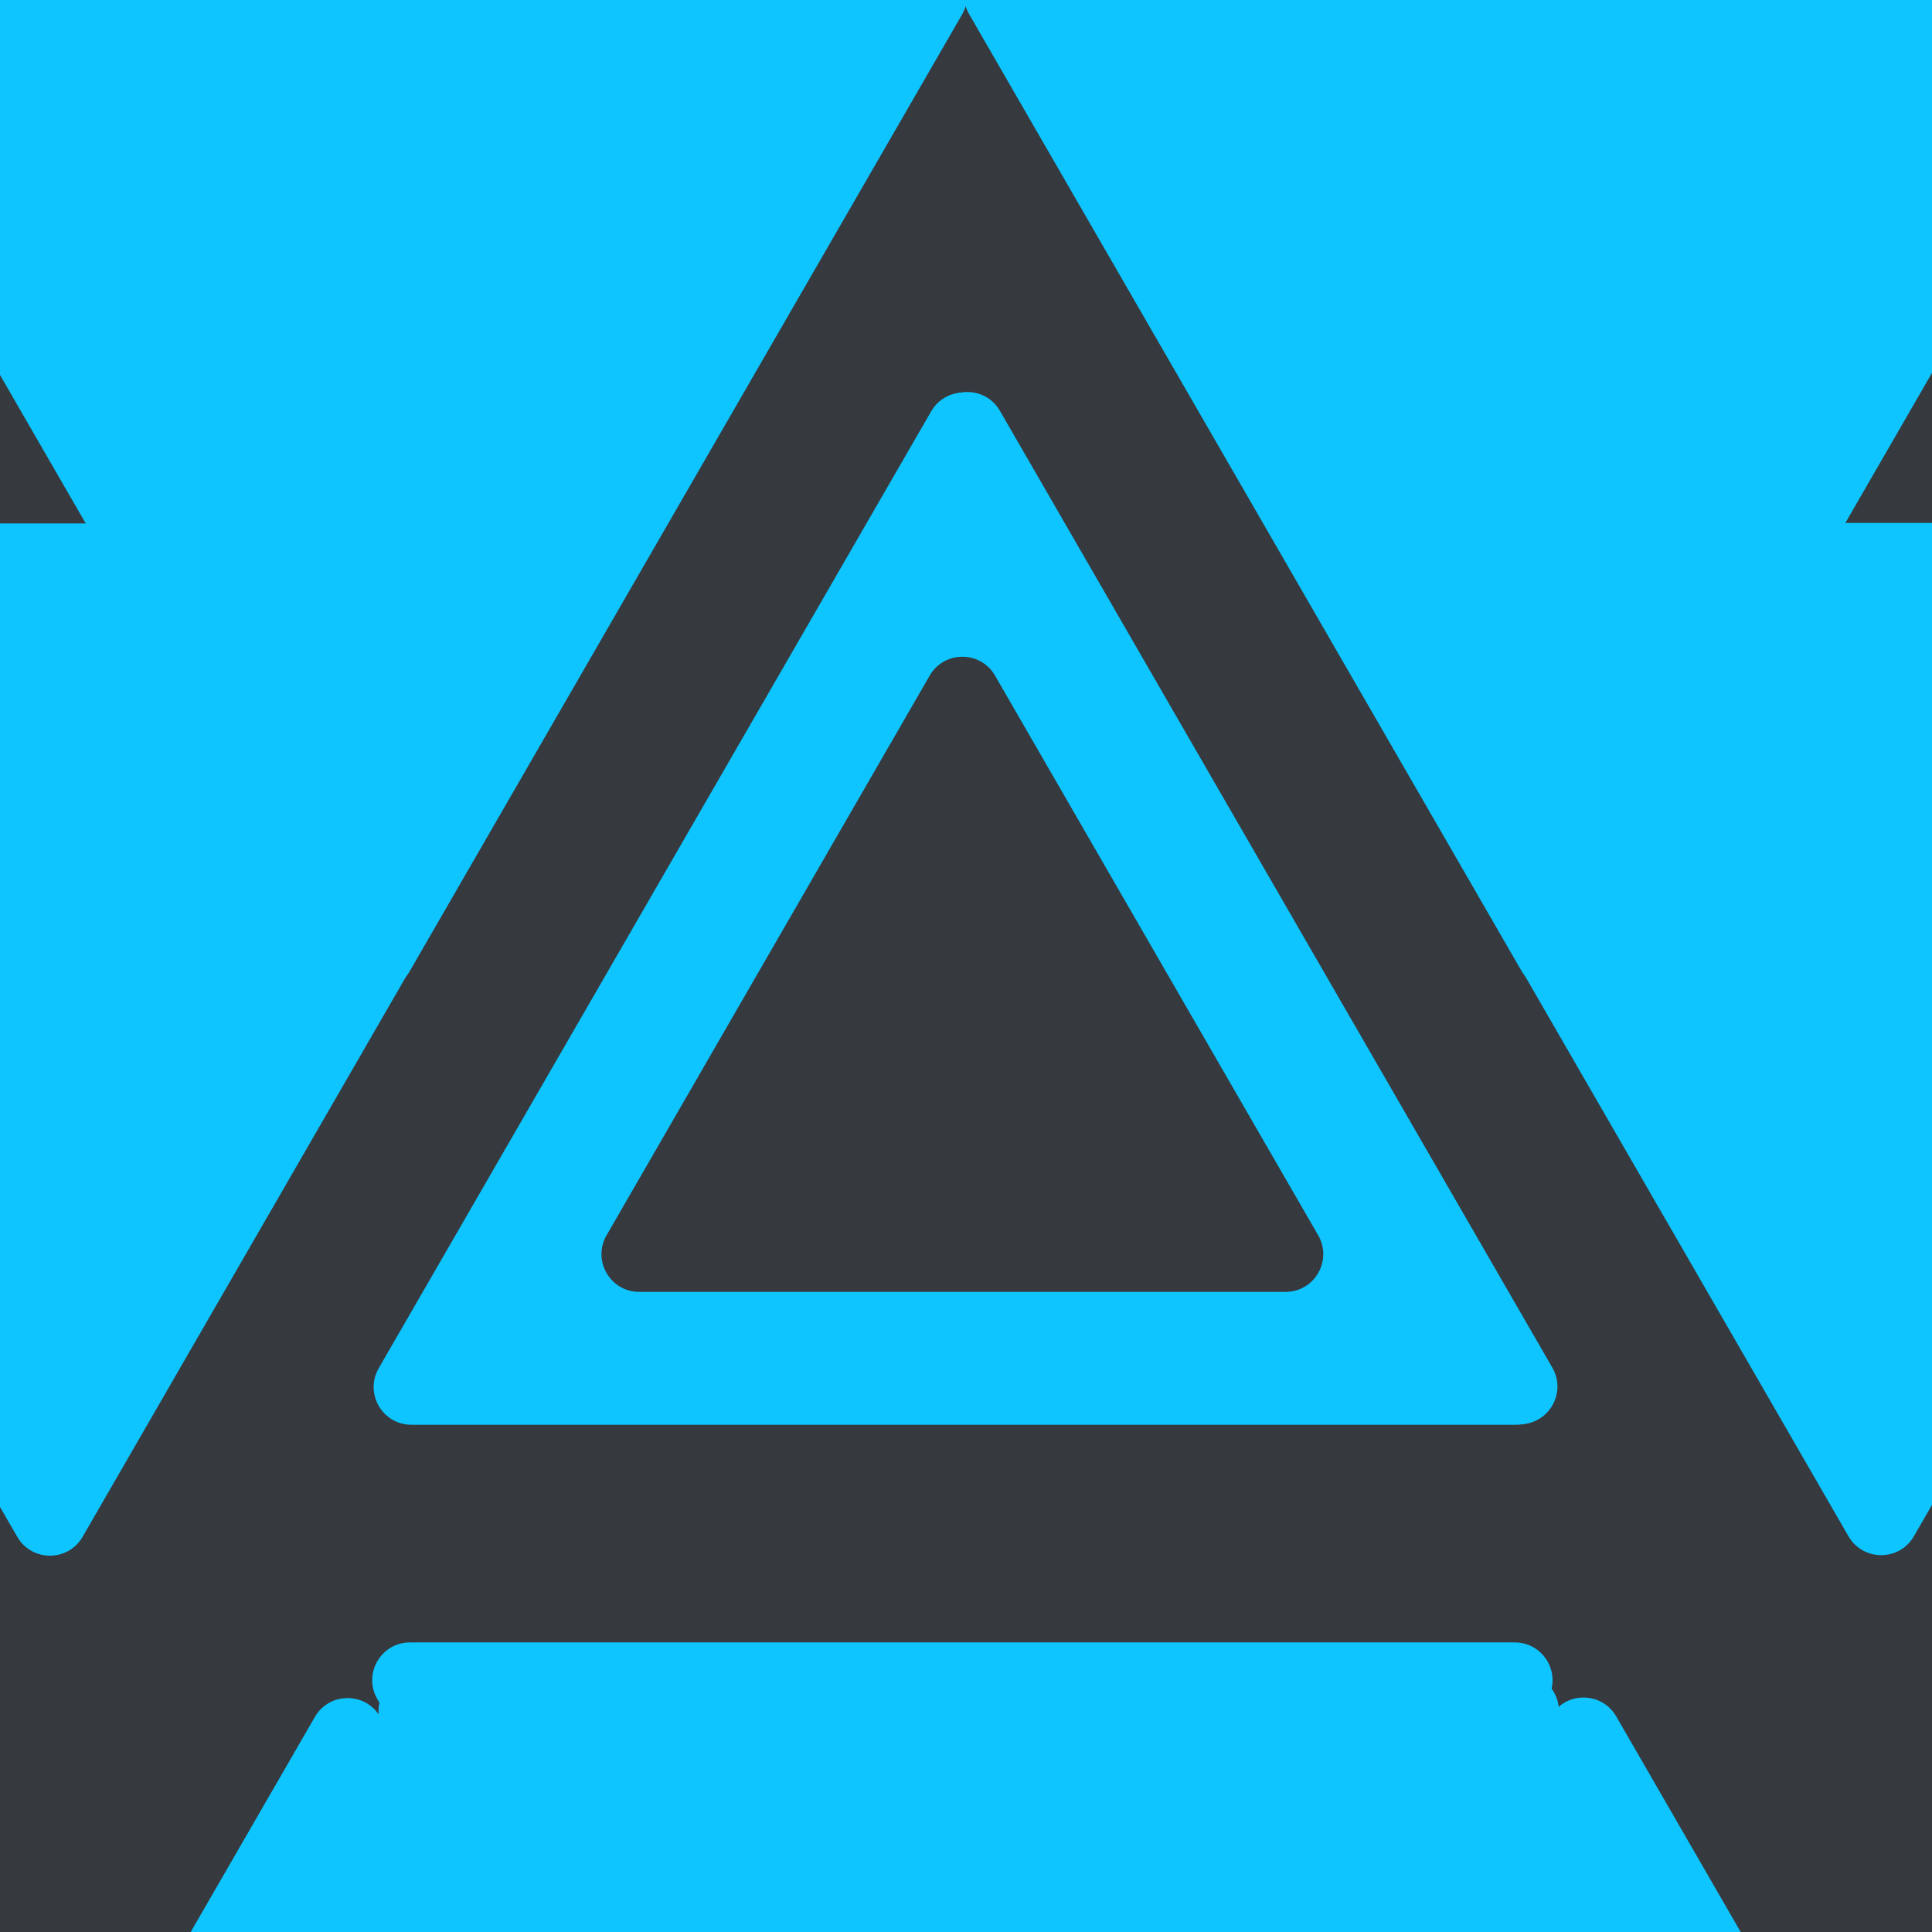
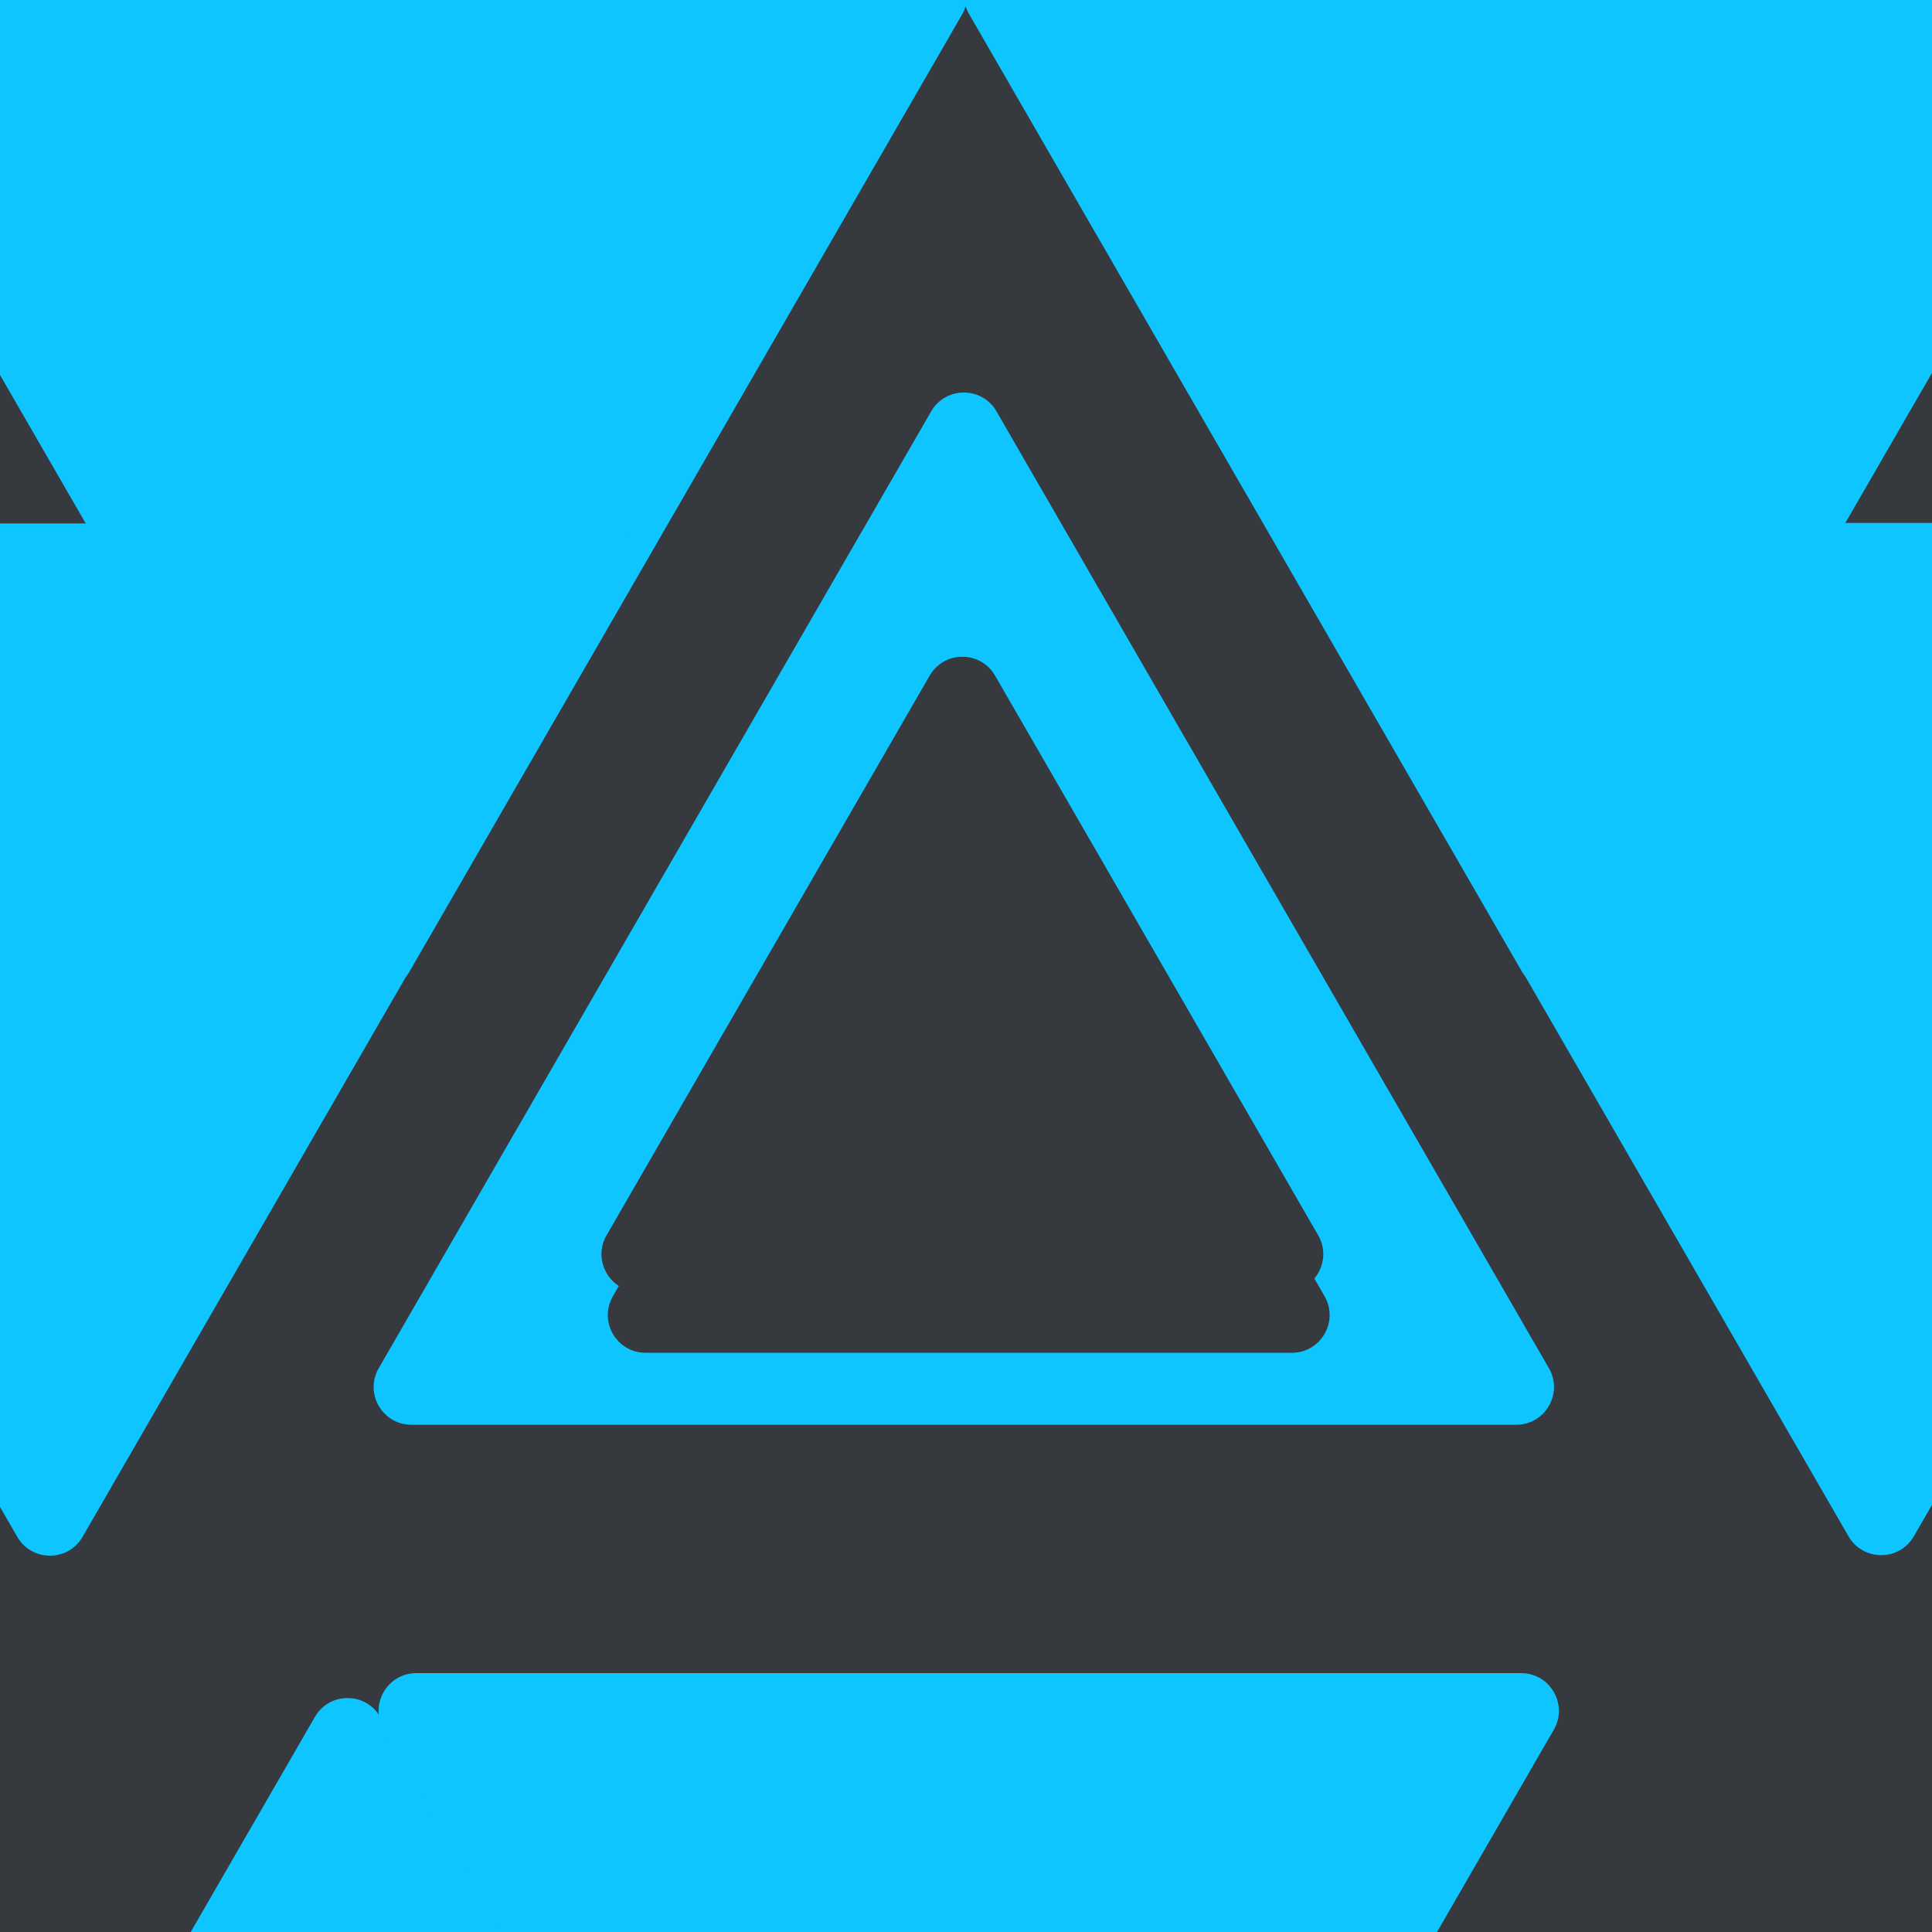
<svg xmlns="http://www.w3.org/2000/svg" width="512" height="512" viewBox="0 0 512 512" fill="none">
  <g clip-path="url(#clip0)">
    <rect width="512" height="512" fill="#36393E" />
    <path d="M246.763 109.023C250.612 102.356 260.235 102.356 264.084 109.023L410.475 362.58C414.324 369.246 409.513 377.58 401.815 377.58H109.032C101.334 377.58 96.523 369.246 100.372 362.58L246.763 109.023Z" fill="#0EC5FF" />
    <g filter="url(#filter0_di)">
      <g filter="url(#filter1_di)">
        <path d="M248.063 179.181C251.912 172.515 261.534 172.515 265.383 179.181L351.015 327.501C354.864 334.167 350.053 342.501 342.355 342.501H171.091C163.393 342.501 158.581 334.167 162.43 327.501L248.063 179.181Z" fill="#36393E" />
      </g>
    </g>
    <path d="M83.447 455.005C87.296 448.338 96.919 448.338 100.768 455.005L247.159 708.562C251.008 715.229 246.197 723.562 238.499 723.562H-54.284C-61.982 723.562 -66.793 715.229 -62.944 708.562L83.447 455.005Z" fill="#0EC5FF" />
    <g filter="url(#filter2_di)">
      <path d="M265.383 703.953C261.534 710.62 251.912 710.62 248.063 703.953L101.671 450.396C97.822 443.729 102.634 435.396 110.332 435.396L403.114 435.396C410.812 435.396 415.623 443.729 411.774 450.396L265.383 703.953Z" fill="#0EC5FF" />
    </g>
    <path d="M-55.148 3.848C-58.997 -2.819 -54.186 -11.152 -46.488 -11.152L246.295 -11.152C253.993 -11.152 258.804 -2.819 254.955 3.848L108.564 257.405C104.715 264.071 95.092 264.071 91.243 257.405L-55.148 3.848Z" fill="#0EC5FF" />
    <path d="M-141.821 153.712C-145.67 147.045 -140.858 138.712 -133.16 138.712L159.622 138.712C167.32 138.712 172.131 147.045 168.282 153.712L21.891 407.269C18.042 413.936 8.42 413.936 4.571 407.269L-141.821 153.712Z" fill="#0EC5FF" />
-     <path d="M264.998 108.887C261.149 102.22 251.526 102.22 247.677 108.887L101.286 362.444C97.437 369.111 102.248 377.444 109.946 377.444H402.729C410.427 377.444 415.238 369.111 411.389 362.444L264.998 108.887Z" fill="#0EC5FF" />
    <path d="M263.698 179.045C259.849 172.379 250.227 172.379 246.378 179.045L160.746 327.365C156.897 334.032 161.708 342.365 169.406 342.365H340.67C348.368 342.365 353.18 334.032 349.331 327.365L263.698 179.045Z" fill="#36393E" />
-     <path d="M428.314 454.869C424.465 448.203 414.842 448.203 410.993 454.869L264.602 708.426C260.753 715.093 265.564 723.426 273.262 723.426H566.045C573.743 723.426 578.554 715.093 574.705 708.426L428.314 454.869Z" fill="#0EC5FF" />
-     <path d="M246.378 703.817C250.227 710.484 259.849 710.484 263.698 703.817L410.09 450.26C413.939 443.593 409.127 435.26 401.429 435.26L108.647 435.26C100.949 435.26 96.138 443.593 99.987 450.26L246.378 703.817Z" fill="#0EC5FF" />
    <path d="M566.909 3.712C570.758 -2.955 565.947 -11.288 558.249 -11.288L265.466 -11.288C257.768 -11.288 252.957 -2.955 256.806 3.712L403.197 257.269C407.046 263.936 416.669 263.936 420.518 257.269L566.909 3.712Z" fill="#0EC5FF" />
    <path d="M653.582 153.576C657.431 146.909 652.619 138.576 644.921 138.576L352.139 138.576C344.441 138.576 339.63 146.909 343.479 153.576L489.87 407.133C493.719 413.8 503.341 413.8 507.19 407.133L653.582 153.576Z" fill="#0EC5FF" />
  </g>
  <defs>
    <filter id="filter0_di" x="157.076" y="174.181" width="199.294" height="176.319" filterUnits="userSpaceOnUse" color-interpolation-filters="sRGB">
      <feFlood flood-opacity="0" result="BackgroundImageFix" />
      <feColorMatrix in="SourceAlpha" type="matrix" values="0 0 0 0 0 0 0 0 0 0 0 0 0 0 0 0 0 0 127 0" result="hardAlpha" />
      <feOffset dy="4" />
      <feGaussianBlur stdDeviation="2" />
      <feComposite in2="hardAlpha" operator="out" />
      <feColorMatrix type="matrix" values="0 0 0 0 0 0 0 0 0 0 0 0 0 0 0 0 0 0 0.25 0" />
      <feBlend mode="normal" in2="BackgroundImageFix" result="effect1_dropShadow" />
      <feBlend mode="normal" in="SourceGraphic" in2="effect1_dropShadow" result="shape" />
      <feColorMatrix in="SourceAlpha" type="matrix" values="0 0 0 0 0 0 0 0 0 0 0 0 0 0 0 0 0 0 127 0" result="hardAlpha" />
      <feOffset dy="4" />
      <feGaussianBlur stdDeviation="2" />
      <feComposite in2="hardAlpha" operator="arithmetic" k2="-1" k3="1" />
      <feColorMatrix type="matrix" values="0 0 0 0 0 0 0 0 0 0 0 0 0 0 0 0 0 0 0.25 0" />
      <feBlend mode="normal" in2="shape" result="effect2_innerShadow" />
    </filter>
    <filter id="filter1_di" x="157.076" y="174.181" width="199.294" height="176.319" filterUnits="userSpaceOnUse" color-interpolation-filters="sRGB">
      <feFlood flood-opacity="0" result="BackgroundImageFix" />
      <feColorMatrix in="SourceAlpha" type="matrix" values="0 0 0 0 0 0 0 0 0 0 0 0 0 0 0 0 0 0 127 0" result="hardAlpha" />
      <feOffset dy="4" />
      <feGaussianBlur stdDeviation="2" />
      <feComposite in2="hardAlpha" operator="out" />
      <feColorMatrix type="matrix" values="0 0 0 0 0 0 0 0 0 0 0 0 0 0 0 0 0 0 0.25 0" />
      <feBlend mode="normal" in2="BackgroundImageFix" result="effect1_dropShadow" />
      <feBlend mode="normal" in="SourceGraphic" in2="effect1_dropShadow" result="shape" />
      <feColorMatrix in="SourceAlpha" type="matrix" values="0 0 0 0 0 0 0 0 0 0 0 0 0 0 0 0 0 0 127 0" result="hardAlpha" />
      <feOffset dy="4" />
      <feGaussianBlur stdDeviation="2" />
      <feComposite in2="hardAlpha" operator="arithmetic" k2="-1" k3="1" />
      <feColorMatrix type="matrix" values="0 0 0 0 0 0 0 0 0 0 0 0 0 0 0 0 0 0 0.25 0" />
      <feBlend mode="normal" in2="shape" result="effect2_innerShadow" />
    </filter>
    <filter id="filter2_di" x="96.317" y="435.396" width="320.812" height="281.557" filterUnits="userSpaceOnUse" color-interpolation-filters="sRGB">
      <feFlood flood-opacity="0" result="BackgroundImageFix" />
      <feColorMatrix in="SourceAlpha" type="matrix" values="0 0 0 0 0 0 0 0 0 0 0 0 0 0 0 0 0 0 127 0" result="hardAlpha" />
      <feOffset dy="4" />
      <feGaussianBlur stdDeviation="2" />
      <feComposite in2="hardAlpha" operator="out" />
      <feColorMatrix type="matrix" values="0 0 0 0 0 0 0 0 0 0 0 0 0 0 0 0 0 0 0.25 0" />
      <feBlend mode="normal" in2="BackgroundImageFix" result="effect1_dropShadow" />
      <feBlend mode="normal" in="SourceGraphic" in2="effect1_dropShadow" result="shape" />
      <feColorMatrix in="SourceAlpha" type="matrix" values="0 0 0 0 0 0 0 0 0 0 0 0 0 0 0 0 0 0 127 0" result="hardAlpha" />
      <feOffset dy="4" />
      <feGaussianBlur stdDeviation="2" />
      <feComposite in2="hardAlpha" operator="arithmetic" k2="-1" k3="1" />
      <feColorMatrix type="matrix" values="0 0 0 0 0 0 0 0 0 0 0 0 0 0 0 0 0 0 0.25 0" />
      <feBlend mode="normal" in2="shape" result="effect2_innerShadow" />
    </filter>
    <clipPath id="clip0">
      <rect width="512" height="512" fill="white" />
    </clipPath>
  </defs>
</svg>